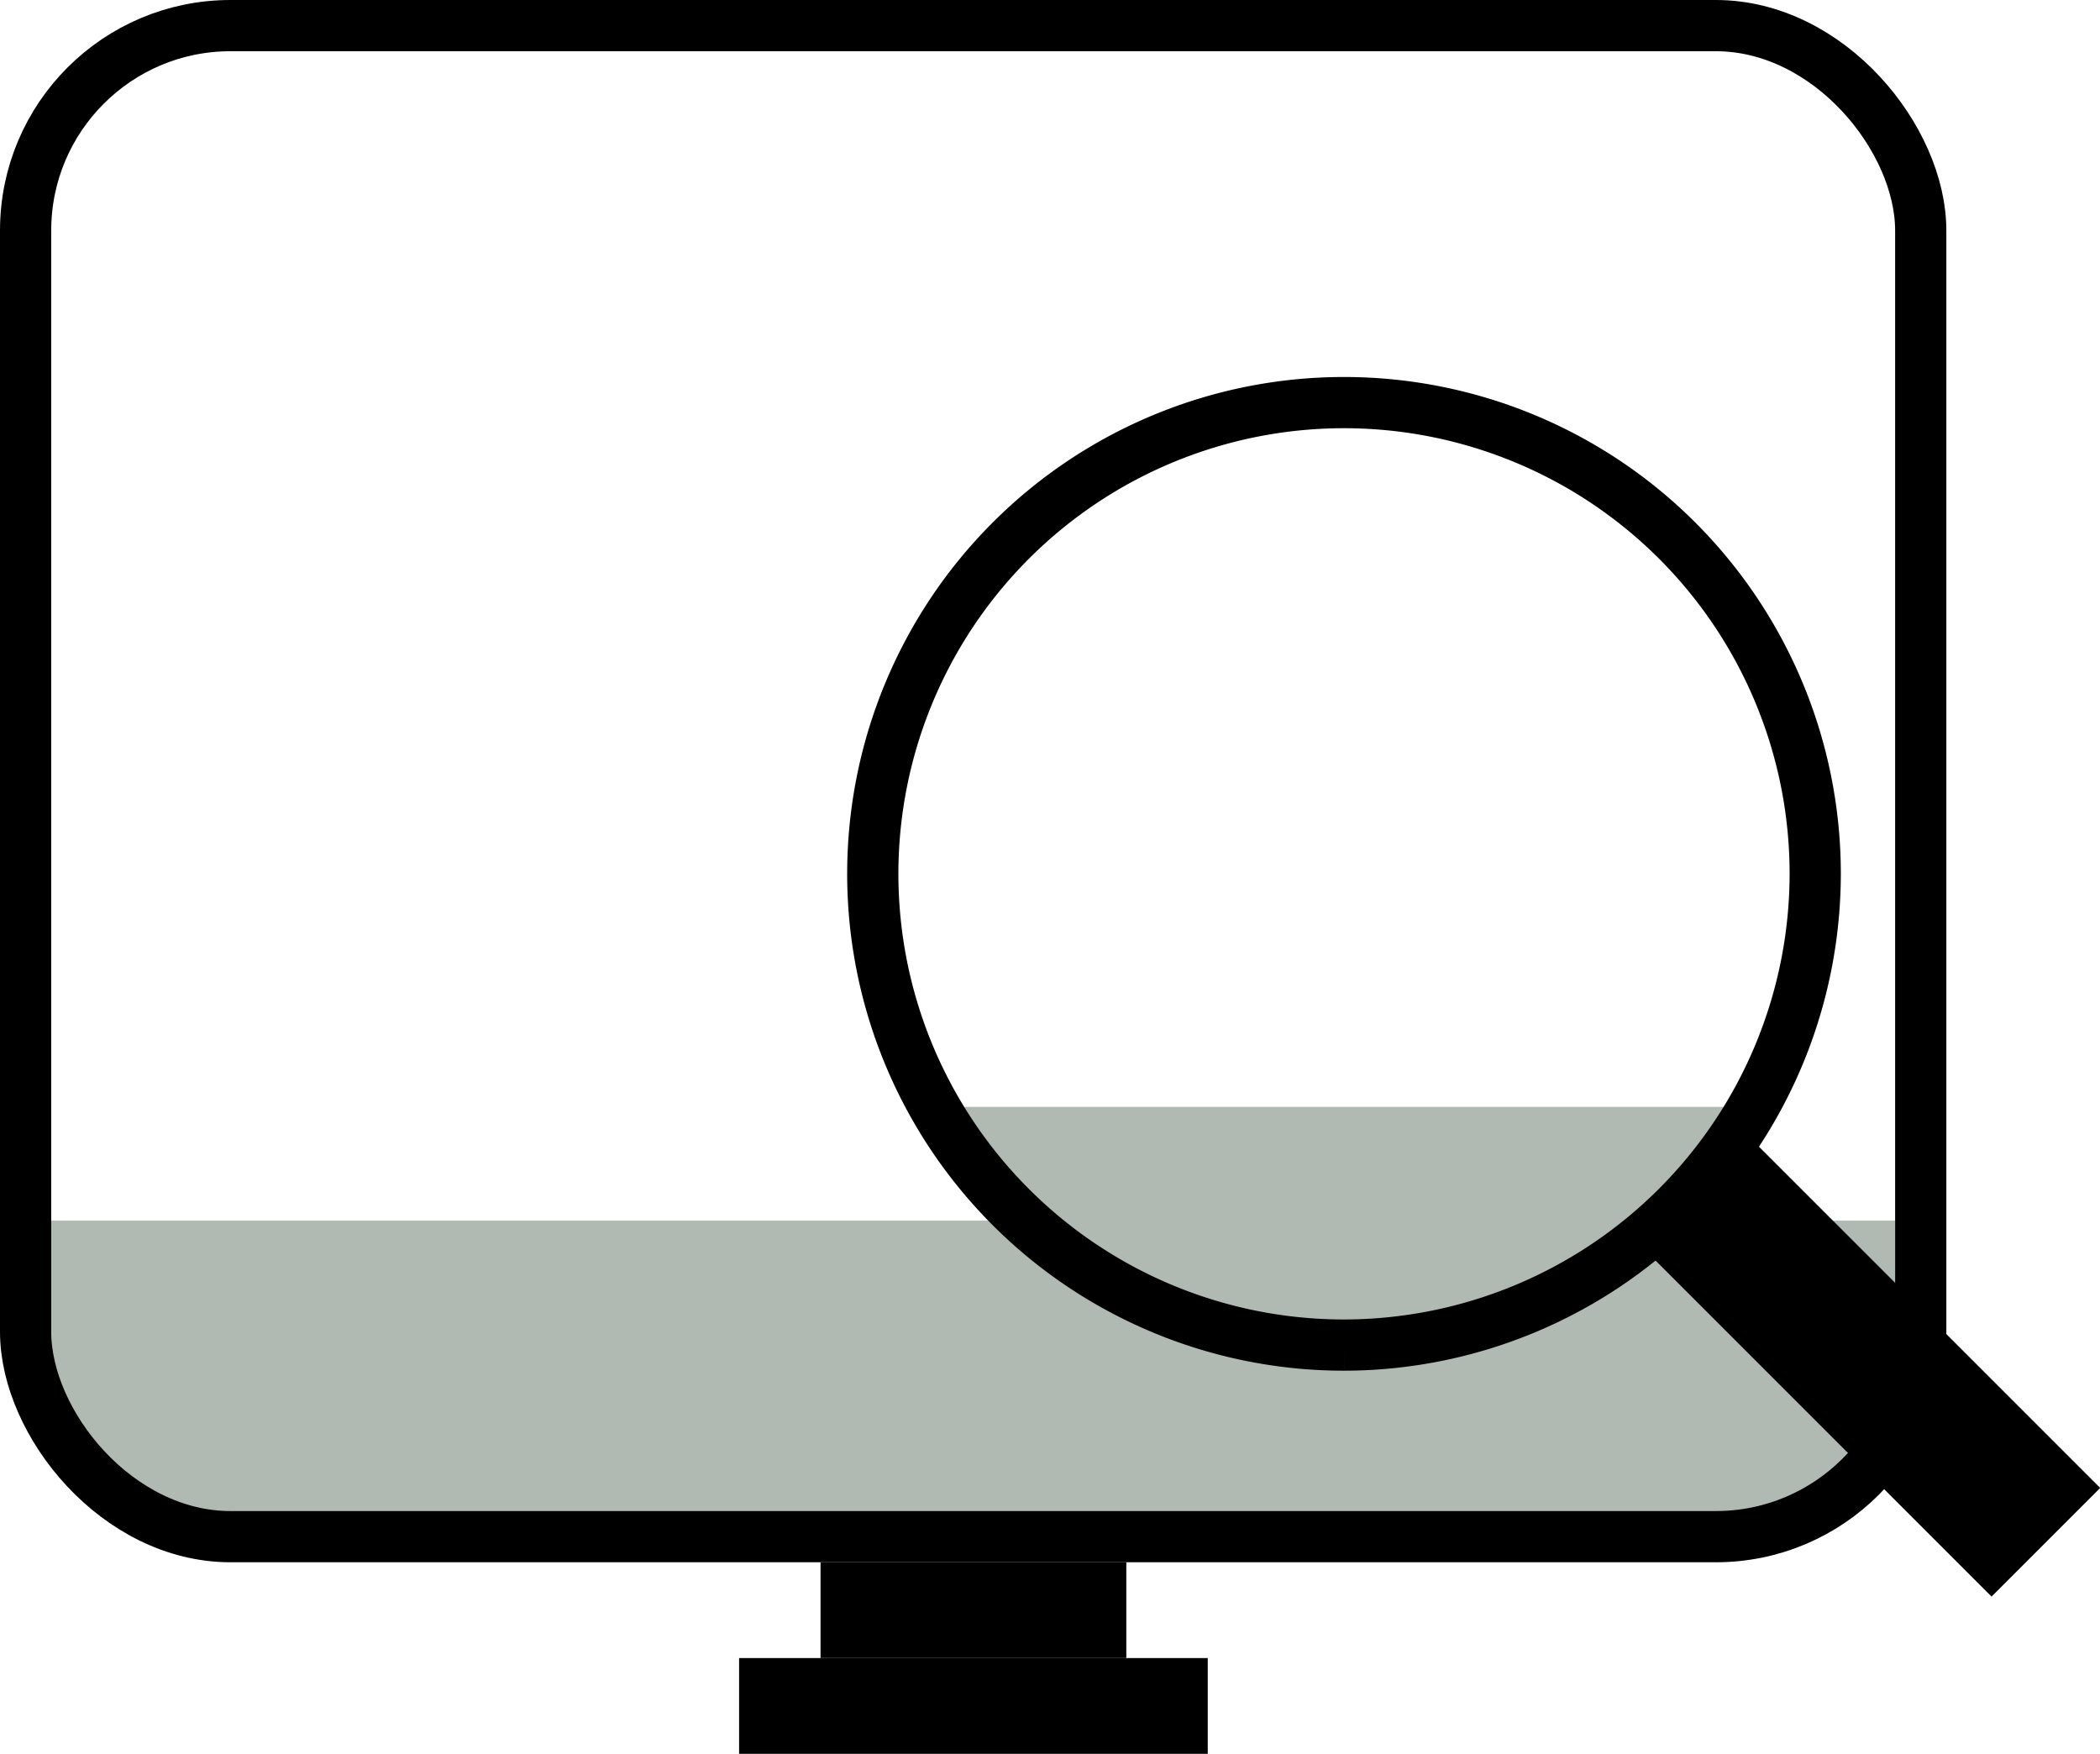
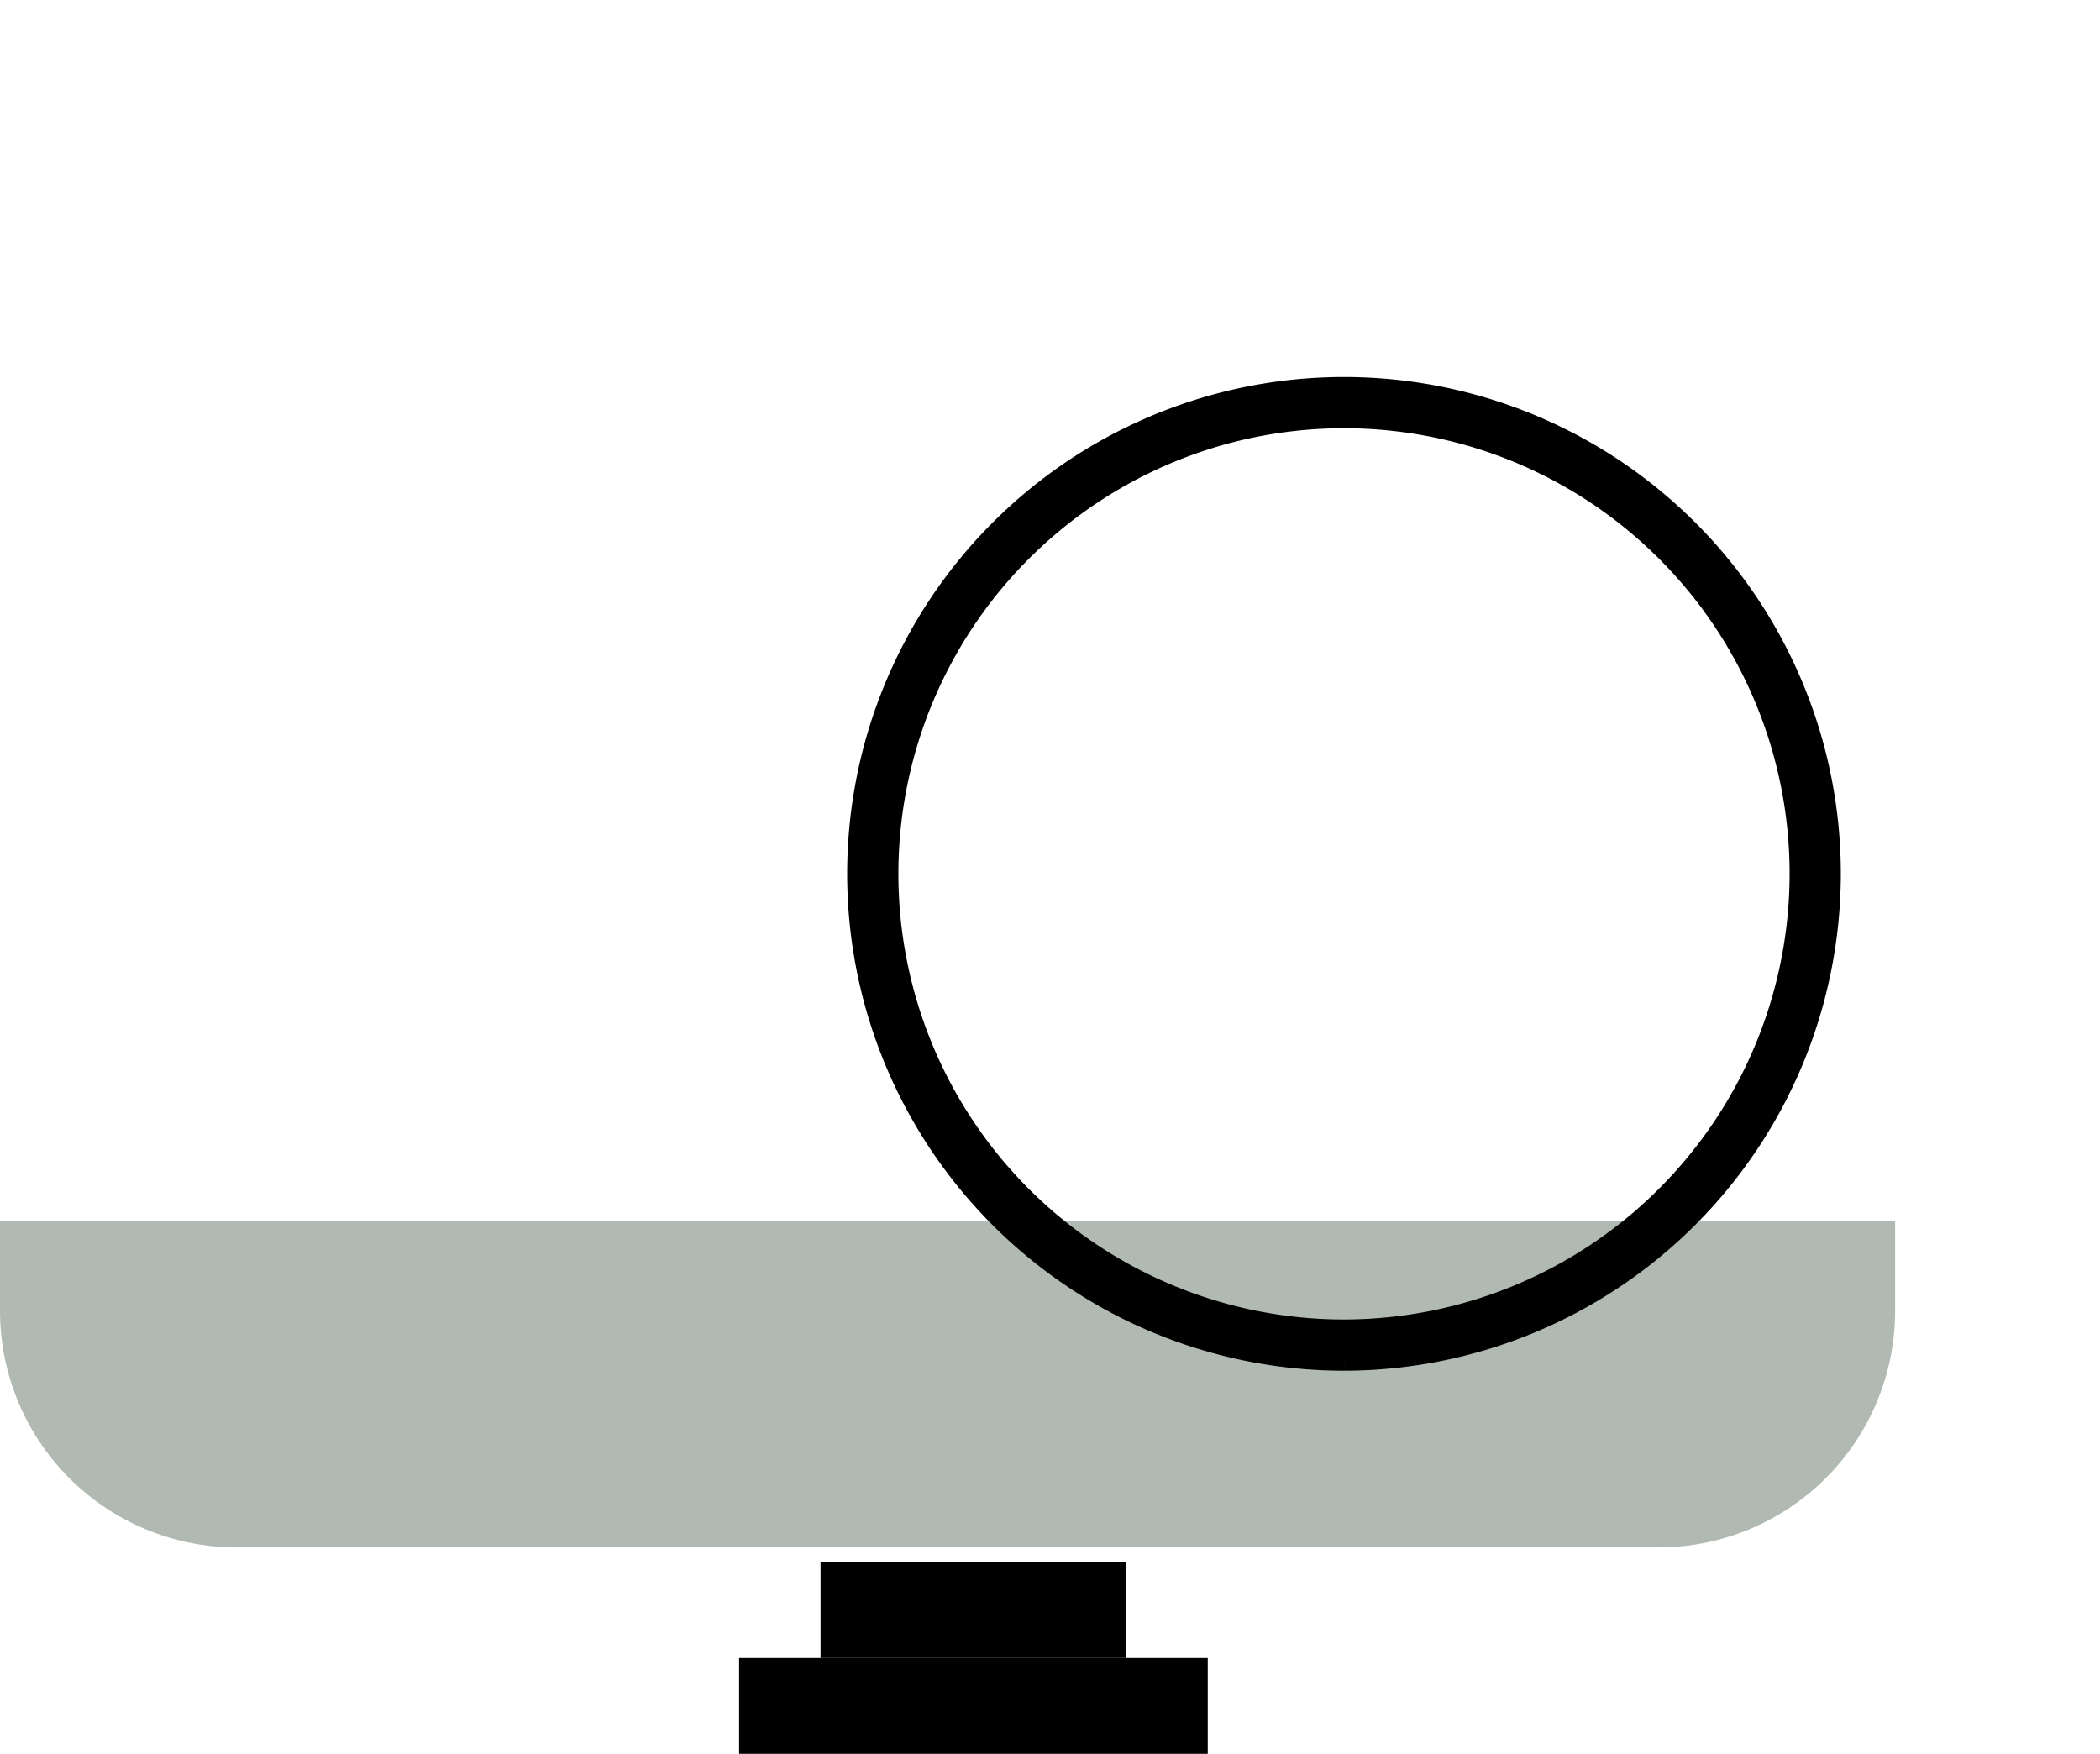
<svg xmlns="http://www.w3.org/2000/svg" viewBox="0 0 41 34.24">
  <defs>
    <style>.cls-1{fill:none;stroke:#000;stroke-miterlimit:10;}.cls-2{fill:#b1bab2;}</style>
  </defs>
  <g id="Layer_2" data-name="Layer 2">
    <g id="icon1">
      <line class="cls-1" x1="1.5" y1="23.72" x2="1.5" y2="23.72" />
      <path class="cls-2" d="M0,23.83H37a0,0,0,0,1,0,0v1.76a4.62,4.62,0,0,1-4.62,4.62H4.62A4.62,4.62,0,0,1,0,25.59V23.83a0,0,0,0,1,0,0Z" />
-       <rect class="cls-1" x="0.5" y="0.5" width="37" height="29.5" rx="4" />
      <line class="cls-1" x1="1.5" y1="0.5" x2="1.5" y2="0.5" />
-       <rect x="34.94" y="21.66" width="3" height="9.9" transform="translate(-8.14 33.56) rotate(-45)" />
-       <path class="cls-2" d="M18.47,21.61a9.18,9.18,0,0,0,15.93,0Z" />
+       <path class="cls-2" d="M18.47,21.61Z" />
      <path class="cls-1" d="M26.24,26.26a9.2,9.2,0,1,1,9.2-9.2,9.21,9.21,0,0,1-9.2,9.2" />
      <rect x="14.43" y="32.37" width="9.15" height="1.87" />
      <rect x="16.02" y="30.5" width="5.97" height="1.87" />
    </g>
  </g>
</svg>